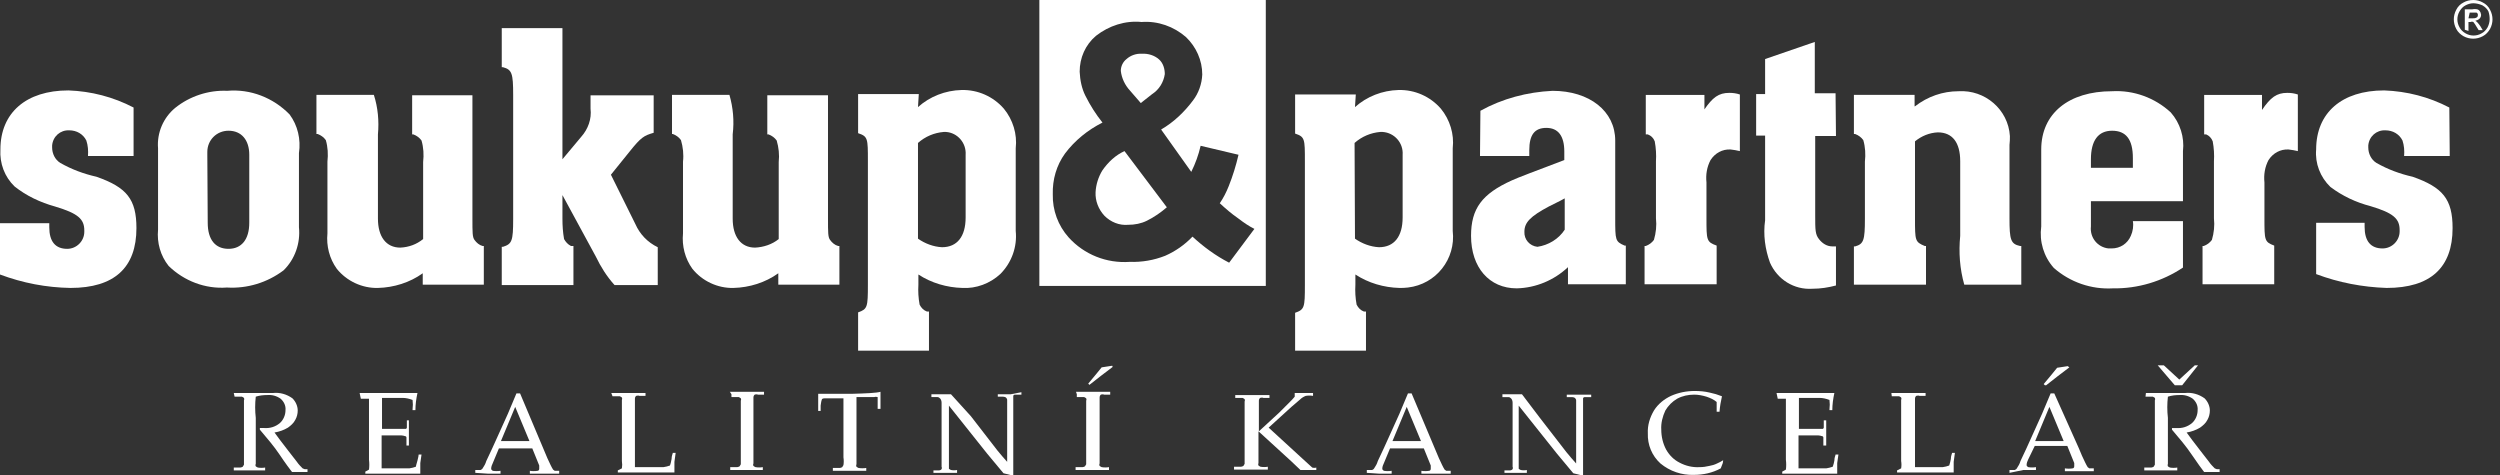
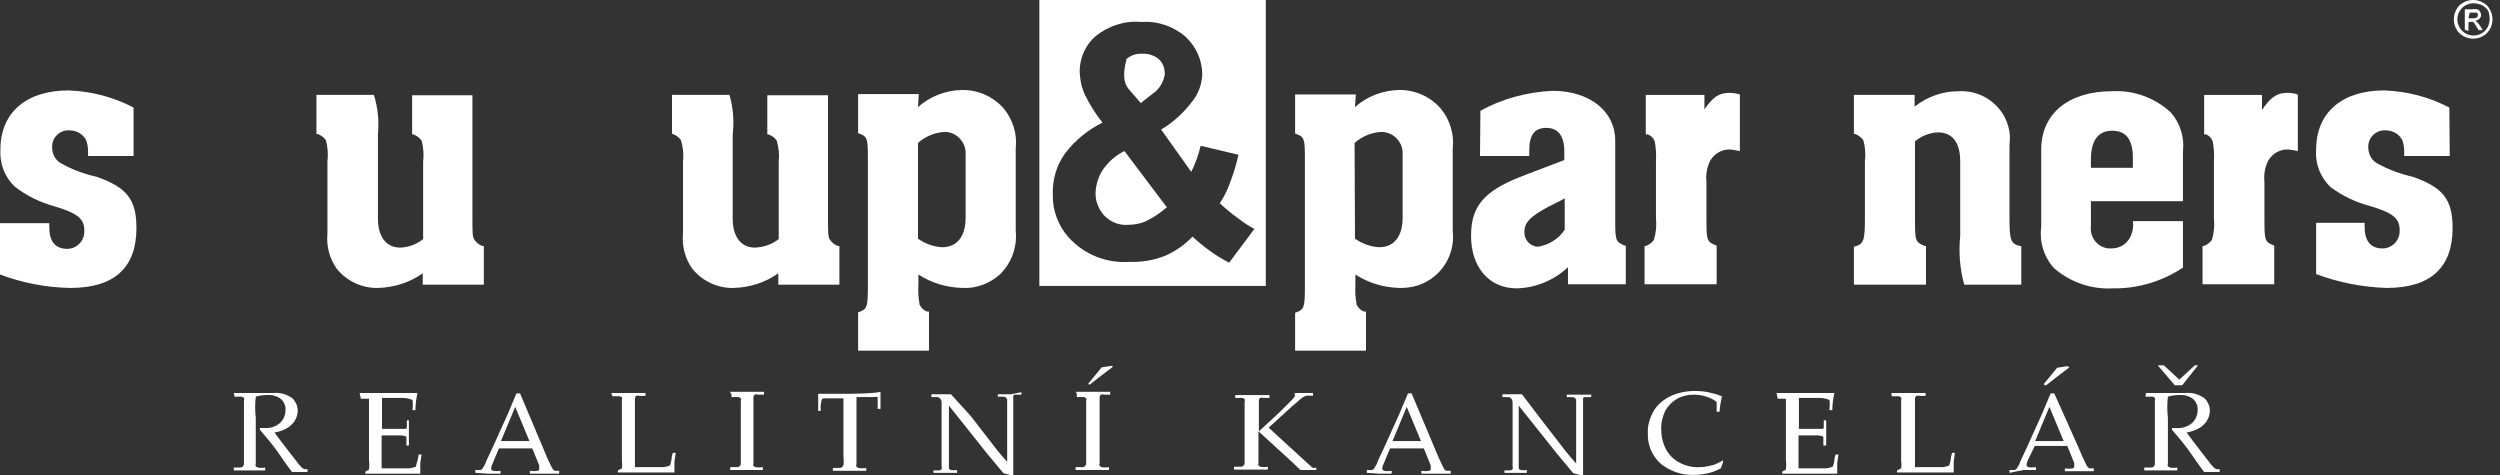
<svg xmlns="http://www.w3.org/2000/svg" width="263" height="50" viewBox="0 0 263 50" fill="none">
  <rect x="0" y="0" width="263" height="50" fill="#333333" stroke="none" />
  <g clip-path="url(#clip0_4077_7664)">
-     <path d="M120.01 10.84L121.209 9.897C121.938 9.426 122.409 8.655 122.537 7.798C122.537 7.241 122.366 6.641 121.938 6.256C121.466 5.827 120.781 5.613 120.138 5.656C119.538 5.613 118.938 5.827 118.51 6.213C118.124 6.513 117.91 6.984 117.91 7.455C117.996 8.226 118.339 8.955 118.896 9.555L120.01 10.84Z" fill="white" />
+     <path d="M120.01 10.84L121.209 9.897C121.938 9.426 122.409 8.655 122.537 7.798C122.537 7.241 122.366 6.641 121.938 6.256C121.466 5.827 120.781 5.613 120.138 5.656C119.538 5.613 118.938 5.827 118.51 6.213C117.996 8.226 118.339 8.955 118.896 9.555L120.01 10.84Z" fill="white" />
    <path d="M115.982 17.908C115.554 18.594 115.296 19.408 115.254 20.222C115.211 21.122 115.554 22.021 116.196 22.707C116.839 23.35 117.739 23.735 118.681 23.649C119.367 23.649 120.052 23.521 120.652 23.221C121.423 22.835 122.109 22.364 122.751 21.807L118.296 15.895C117.353 16.323 116.582 17.051 115.982 17.908Z" fill="white" />
    <path d="M109.34 0V30.077H133.162V0H109.34ZM129.306 27.635C127.892 26.907 126.606 25.964 125.45 24.893C124.635 25.75 123.65 26.435 122.579 26.907C121.379 27.378 120.137 27.592 118.851 27.549C116.409 27.721 114.053 26.778 112.425 24.979C111.311 23.736 110.711 22.108 110.754 20.437C110.711 18.895 111.139 17.395 112.039 16.152C113.067 14.781 114.438 13.668 115.981 12.896C115.295 12.039 114.695 11.097 114.181 10.069C113.796 9.297 113.624 8.44 113.581 7.541C113.581 6.084 114.181 4.713 115.295 3.77C116.666 2.699 118.38 2.142 120.094 2.314C121.808 2.185 123.479 2.785 124.764 3.899C125.835 4.927 126.478 6.341 126.478 7.841C126.435 8.826 126.092 9.811 125.492 10.583C124.593 11.782 123.479 12.854 122.15 13.625L125.321 18.081C125.749 17.224 126.092 16.281 126.306 15.338L130.291 16.281C130.034 17.395 129.691 18.509 129.263 19.58C129.006 20.223 128.706 20.823 128.32 21.38C128.92 21.937 129.563 22.494 130.248 22.965C130.805 23.393 131.362 23.779 131.962 24.079L129.306 27.635Z" fill="white" />
    <path d="M14.053 16.41H9.255C9.297 15.853 9.255 15.296 9.083 14.782C8.74 14.096 8.055 13.71 7.284 13.71C6.341 13.668 5.57 14.353 5.484 15.296C5.484 15.382 5.484 15.424 5.484 15.51C5.484 16.153 5.784 16.795 6.341 17.138C7.541 17.824 8.826 18.295 10.154 18.595C13.325 19.709 14.353 20.951 14.353 23.993C14.353 28.149 12.039 30.291 7.412 30.291C4.884 30.249 2.399 29.777 0 28.878V23.479H5.184V23.908C5.184 25.407 5.827 26.178 7.069 26.178C8.055 26.178 8.869 25.364 8.869 24.379C8.869 24.336 8.869 24.293 8.869 24.25C8.869 23.051 8.226 22.451 5.784 21.723C4.242 21.294 2.785 20.609 1.542 19.623C0.471 18.595 -0.043 17.181 0.043 15.724C0.043 11.868 2.742 9.512 7.198 9.512C9.597 9.597 11.911 10.197 14.053 11.311V16.41Z" fill="white" />
-     <path d="M21.853 23.435C21.853 25.235 22.667 26.177 24.038 26.177C25.409 26.177 26.223 25.192 26.223 23.435V16.28C26.223 14.738 25.409 13.752 24.038 13.752C22.795 13.752 21.81 14.738 21.81 15.98C21.81 16.066 21.81 16.152 21.81 16.28L21.853 23.435ZM31.45 23.907C31.622 25.578 31.022 27.291 29.822 28.448C28.108 29.733 26.009 30.376 23.866 30.248C21.596 30.419 19.368 29.562 17.74 27.977C16.883 26.906 16.497 25.535 16.626 24.164V15.595C16.497 13.966 17.183 12.381 18.425 11.353C19.968 10.111 21.939 9.468 23.909 9.553C26.352 9.339 28.751 10.282 30.465 12.039C31.322 13.195 31.664 14.652 31.45 16.109V23.907Z" fill="white" />
    <path d="M49.699 22.964C49.699 24.507 49.699 24.935 49.913 25.235C50.127 25.535 50.427 25.792 50.77 25.878H50.898V29.948H44.472V28.748C43.1 29.734 41.43 30.248 39.759 30.291C38.088 30.334 36.46 29.562 35.431 28.277C34.66 27.206 34.317 25.878 34.446 24.55V17.009C34.532 16.238 34.489 15.467 34.275 14.738C34.06 14.438 33.76 14.224 33.418 14.095H33.289V9.982H39.33C39.759 11.311 39.887 12.725 39.759 14.138V23.007C39.759 24.892 40.615 26.049 42.115 26.049C43.015 26.006 43.829 25.706 44.514 25.149V17.052C44.6 16.281 44.557 15.509 44.343 14.781C44.129 14.481 43.829 14.267 43.486 14.138H43.358V10.025H49.699V22.964Z" fill="white" />
-     <path d="M68.766 13.968C67.738 14.268 67.438 14.44 66.239 15.939L64.268 18.381L66.838 23.565C67.31 24.637 68.124 25.493 69.195 26.008V29.992H64.653C63.839 29.092 63.197 28.064 62.682 26.993L59.169 20.523V23.008C59.169 23.737 59.212 24.422 59.34 25.151C59.512 25.451 59.726 25.708 60.069 25.879H60.326V29.992H52.785V25.965H52.914C53.856 25.665 53.985 25.365 53.985 23.051V9.984C53.985 7.713 53.856 7.327 52.914 7.07H52.785V2.957H59.169V16.753L61.14 14.397C61.868 13.583 62.254 12.511 62.125 11.44V10.026H68.766V13.968Z" fill="white" />
    <path d="M87.105 22.964C87.105 24.507 87.105 24.935 87.319 25.235C87.533 25.535 87.833 25.792 88.176 25.878H88.305V29.948H81.878V28.748C80.507 29.734 78.836 30.248 77.165 30.291C75.494 30.334 73.866 29.562 72.838 28.277C72.066 27.206 71.724 25.878 71.852 24.55V17.009C71.938 16.238 71.852 15.467 71.638 14.738C71.424 14.438 71.124 14.224 70.781 14.095H70.695V9.982H76.736C77.122 11.311 77.251 12.725 77.079 14.138V23.007C77.079 24.892 77.936 26.049 79.436 26.049C80.335 26.006 81.235 25.706 81.921 25.149V17.052C82.006 16.281 81.921 15.509 81.707 14.781C81.492 14.481 81.192 14.267 80.85 14.138H80.721V10.025H87.105V22.964Z" fill="white" />
    <path d="M96.572 25.107C97.3 25.621 98.2 25.964 99.1 26.007C100.685 26.007 101.584 24.893 101.584 22.879V16.281C101.67 15.038 100.728 13.967 99.528 13.882C99.442 13.882 99.357 13.882 99.271 13.882C98.285 13.967 97.343 14.353 96.572 15.038V25.107ZM96.572 11.268C97.814 10.154 99.442 9.511 101.156 9.469C102.87 9.426 104.498 10.154 105.612 11.44C106.555 12.596 107.026 14.096 106.854 15.595V24.293C107.026 25.964 106.426 27.635 105.226 28.834C104.155 29.82 102.698 30.377 101.242 30.291C99.614 30.248 97.986 29.777 96.615 28.877V29.948C96.572 30.634 96.615 31.362 96.743 32.048C96.914 32.391 97.171 32.648 97.514 32.776C97.728 32.776 97.728 32.776 97.728 32.776V36.889H90.273V32.862C91.259 32.519 91.302 32.305 91.302 29.948V16.924C91.302 14.567 91.302 14.353 90.273 14.01V9.897H96.657L96.572 11.268Z" fill="white" />
    <path d="M142.544 25.107C143.273 25.621 144.172 25.964 145.072 26.007C146.657 26.007 147.557 24.893 147.557 22.879V16.281C147.643 15.038 146.7 13.967 145.458 13.882C145.372 13.882 145.286 13.882 145.201 13.882C144.215 13.967 143.273 14.353 142.501 15.038L142.544 25.107ZM142.544 11.268C143.787 10.154 145.415 9.511 147.129 9.469C148.842 9.426 150.471 10.154 151.585 11.44C152.527 12.596 152.998 14.096 152.827 15.595V24.293C153.17 27.249 151.07 29.906 148.114 30.248C147.814 30.291 147.514 30.291 147.214 30.291C145.586 30.248 143.958 29.777 142.587 28.877V29.948C142.544 30.634 142.587 31.362 142.716 32.048C142.887 32.391 143.144 32.648 143.487 32.776C143.701 32.776 143.701 32.776 143.701 32.776V36.889H136.246V32.905C137.232 32.562 137.274 32.348 137.274 29.991V16.966C137.274 14.61 137.274 14.396 136.246 14.053V9.94H142.63L142.544 11.268Z" fill="white" />
    <path d="M164.137 21.123L162.937 21.723C161.009 22.751 160.367 23.394 160.367 24.379C160.324 25.193 160.924 25.879 161.738 25.964C162.894 25.793 163.966 25.15 164.608 24.165V20.866L164.137 21.123ZM155.739 11.654C158.053 10.369 160.667 9.683 163.323 9.555C167.222 9.555 169.921 11.697 169.921 14.782V22.922C169.921 25.279 169.921 25.407 170.906 25.836H171.035V29.906H164.951V28.107C163.494 29.478 161.566 30.292 159.553 30.334C156.682 30.334 154.754 28.149 154.754 24.808C154.754 21.937 155.911 20.394 159.038 18.981C159.681 18.681 161.523 17.995 164.565 16.838C164.565 16.367 164.565 16.153 164.565 15.939C164.565 14.31 163.923 13.454 162.68 13.454C161.438 13.454 160.881 14.182 160.881 15.81V16.41H155.696L155.739 11.654Z" fill="white" />
    <path d="M179.263 11.569C180.163 10.241 180.806 9.77 181.92 9.77C182.305 9.77 182.648 9.812 183.034 9.941V15.896C182.691 15.811 182.391 15.768 182.048 15.725C181.191 15.682 180.42 16.111 179.949 16.839C179.563 17.567 179.435 18.381 179.52 19.195V22.923C179.52 25.279 179.52 25.451 180.591 25.836V29.907H173.008V25.879H173.136C173.479 25.751 173.779 25.537 173.993 25.236C174.207 24.508 174.293 23.737 174.207 22.966V16.968C174.25 16.282 174.207 15.554 174.079 14.868C173.95 14.525 173.693 14.268 173.351 14.14C173.136 14.14 173.136 14.14 173.136 14.14V9.984H179.306V11.569H179.263Z" fill="white" />
-     <path d="M193.144 14.309H190.959V22.664C190.959 24.206 190.959 24.678 191.387 25.192C191.73 25.62 192.201 25.92 192.758 25.92C192.887 25.92 193.015 25.92 193.144 25.92V30.033C192.33 30.248 191.516 30.376 190.659 30.376C188.731 30.505 186.974 29.391 186.203 27.634C185.689 26.22 185.474 24.678 185.689 23.178V14.266H184.746V9.896H185.689V6.212L190.916 4.412V9.811H193.101L193.144 14.309Z" fill="white" />
    <path d="M201.458 11.183C202.786 10.155 204.371 9.598 206.042 9.598C208.827 9.426 211.269 11.526 211.441 14.311C211.441 14.611 211.441 14.91 211.398 15.253V22.965C211.398 25.236 211.527 25.665 212.512 25.879H212.64V29.949H206.642C206.171 28.278 206.042 26.564 206.214 24.808V16.967C206.214 14.996 205.4 13.925 203.857 13.925C202.958 13.968 202.144 14.311 201.458 14.868V22.965C201.458 25.322 201.458 25.45 202.486 25.879H202.615V29.949H195.031V25.922H195.16C196.06 25.665 196.188 25.279 196.188 23.008V17.01C196.274 16.239 196.231 15.467 196.017 14.739C195.802 14.439 195.503 14.225 195.16 14.096H195.031V9.983H201.415V11.183H201.458Z" fill="white" />
    <path d="M224.378 16.624C224.378 14.653 223.65 13.753 222.193 13.753C220.736 13.753 219.965 14.781 219.965 16.752V17.652H224.378V16.624ZM219.965 21.165V23.822C219.837 24.979 220.651 26.007 221.807 26.135C221.936 26.135 222.022 26.135 222.15 26.135C223.05 26.135 223.821 25.621 224.164 24.807C224.378 24.336 224.464 23.779 224.378 23.265H229.648V28.149C227.463 29.606 224.892 30.377 222.279 30.334C220.008 30.463 217.78 29.692 216.066 28.192C214.995 26.992 214.524 25.407 214.738 23.822V15.724C214.738 11.954 217.609 9.597 222.193 9.597C224.464 9.469 226.692 10.283 228.363 11.825C229.348 12.939 229.819 14.439 229.648 15.895V21.165H219.965Z" fill="white" />
    <path d="M237.962 11.569C238.862 10.241 239.505 9.77 240.619 9.77C241.004 9.77 241.347 9.812 241.733 9.941V15.896C241.39 15.811 241.09 15.768 240.747 15.725C239.89 15.682 239.119 16.111 238.648 16.839C238.262 17.567 238.134 18.381 238.219 19.195V22.923C238.219 25.279 238.219 25.451 239.248 25.836V29.907H231.707V25.879H231.836C232.178 25.751 232.478 25.537 232.692 25.236C232.907 24.508 232.992 23.737 232.907 22.966V16.968C232.95 16.282 232.907 15.554 232.778 14.868C232.65 14.525 232.393 14.268 232.093 14.14C231.878 14.14 231.878 14.14 231.878 14.14V9.984H237.962V11.569Z" fill="white" />
    <path d="M257.712 16.41H252.913C252.956 15.853 252.913 15.296 252.742 14.782C252.399 14.096 251.714 13.71 250.942 13.71C250 13.668 249.229 14.353 249.143 15.296C249.143 15.382 249.143 15.424 249.143 15.51C249.143 16.153 249.443 16.795 250 17.138C251.2 17.824 252.485 18.295 253.813 18.595C256.984 19.709 258.012 20.951 258.012 23.993C258.012 28.149 255.698 30.291 251.071 30.291C248.543 30.206 246.058 29.735 243.659 28.835V23.436H248.757V23.865C248.757 25.364 249.4 26.136 250.643 26.136C251.628 26.136 252.442 25.322 252.442 24.336C252.442 24.293 252.442 24.25 252.442 24.207C252.442 23.008 251.799 22.408 249.357 21.68C247.858 21.294 246.401 20.609 245.158 19.666C244.087 18.638 243.53 17.181 243.659 15.724C243.659 11.868 246.358 9.512 250.814 9.512C253.213 9.597 255.527 10.197 257.669 11.311L257.712 16.41Z" fill="white" />
    <path d="M260.197 0C260.54 0 260.883 0.086 261.183 0.257C261.525 0.428 261.782 0.686 261.954 1.028C262.297 1.671 262.297 2.399 261.954 3.042C261.782 3.342 261.525 3.642 261.183 3.813C260.54 4.156 259.812 4.156 259.169 3.813C258.869 3.642 258.569 3.385 258.398 3.042C258.055 2.399 258.055 1.671 258.398 1.028C258.569 0.686 258.826 0.428 259.169 0.257C259.469 0.086 259.812 0 260.197 0ZM260.197 0.343C259.897 0.343 259.64 0.428 259.383 0.557C259.126 0.686 258.912 0.9 258.74 1.2C258.441 1.714 258.441 2.356 258.74 2.871C258.869 3.128 259.083 3.342 259.383 3.513C259.897 3.813 260.54 3.813 261.054 3.513C261.311 3.385 261.525 3.171 261.697 2.871C261.825 2.614 261.911 2.314 261.911 2.014C261.911 1.714 261.868 1.457 261.782 1.2C261.654 0.943 261.44 0.728 261.14 0.557C260.84 0.428 260.497 0.343 260.197 0.343ZM259.297 3.128V0.985H260.069C260.24 0.943 260.454 0.943 260.626 0.985C260.754 1.028 260.84 1.114 260.883 1.2C260.968 1.285 260.968 1.414 261.011 1.542C261.011 1.714 260.968 1.842 260.84 1.971C260.711 2.099 260.54 2.142 260.411 2.185L260.583 2.314C260.711 2.442 260.797 2.571 260.926 2.742L261.183 3.171H260.754L260.54 2.828C260.454 2.656 260.326 2.485 260.197 2.314C260.111 2.271 259.983 2.271 259.897 2.314H259.683V3.256L259.297 3.128ZM259.683 1.928H260.111C260.24 1.928 260.411 1.928 260.54 1.842C260.626 1.799 260.668 1.714 260.668 1.628C260.668 1.585 260.668 1.5 260.668 1.457C260.626 1.414 260.583 1.371 260.54 1.328C260.411 1.328 260.283 1.328 260.197 1.328H259.812L259.683 1.928Z" fill="white" />
    <path d="M24.594 41.345H26.308H28.107H28.707C29.435 41.259 30.164 41.473 30.763 41.902C31.106 42.245 31.32 42.716 31.32 43.187C31.32 43.53 31.235 43.873 31.063 44.172C30.892 44.515 30.592 44.772 30.292 44.987C29.864 45.244 29.392 45.415 28.878 45.501L29.478 46.315L30.335 47.429L31.235 48.586C31.406 48.843 31.62 49.057 31.834 49.271L32.049 49.357H32.349V49.657H31.663H30.721C30.463 49.314 30.035 48.757 29.435 47.857C28.835 46.958 28.064 46.058 27.336 45.201V45.029H27.807C28.407 45.072 28.964 44.901 29.435 44.515C29.821 44.173 30.035 43.658 30.035 43.144C30.078 42.673 29.864 42.245 29.521 41.945C29.093 41.645 28.621 41.516 28.107 41.559C27.721 41.559 27.293 41.602 26.907 41.73C26.822 42.459 26.822 43.23 26.907 43.958V47.9C26.907 48.2 26.907 48.5 26.907 48.8C26.864 48.886 26.864 48.971 26.907 49.057C26.95 49.1 27.036 49.143 27.122 49.185C27.379 49.228 27.636 49.228 27.893 49.185V49.485H26.864H26.393H24.594V49.185H25.279C25.365 49.185 25.451 49.143 25.536 49.1C25.579 49.014 25.622 48.971 25.665 48.886C25.665 48.628 25.665 48.328 25.665 48.071V43.016C25.665 42.544 25.665 42.287 25.665 42.116C25.708 42.03 25.708 41.945 25.665 41.859C25.622 41.816 25.536 41.773 25.451 41.73C25.194 41.73 24.936 41.73 24.679 41.73L24.594 41.345Z" fill="white" />
    <path d="M37.832 41.346H40.446H43.916C43.788 41.946 43.702 42.545 43.702 43.145H43.402C43.402 43.102 43.402 43.102 43.402 43.059C43.445 42.717 43.445 42.417 43.402 42.074C43.059 41.946 42.716 41.86 42.374 41.86H41.388H40.188V45.116H41.388H42.288C42.416 45.116 42.588 45.116 42.716 45.116C42.759 45.073 42.802 45.03 42.802 44.987C42.802 44.859 42.802 44.73 42.802 44.602V44.216H43.016C43.016 44.645 43.016 45.073 43.016 45.544V46.873H42.759V46.53C42.759 46.273 42.759 46.102 42.759 46.016C42.759 45.973 42.716 45.887 42.631 45.887C42.502 45.844 42.331 45.802 42.202 45.802H41.217H40.146C40.146 46.144 40.146 46.701 40.146 47.472C40.146 48.244 40.146 48.844 40.146 49.272H41.26C42.245 49.272 42.845 49.272 43.059 49.272C43.316 49.229 43.53 49.186 43.745 49.101C43.745 49.015 43.83 48.801 43.916 48.458C44.002 48.115 44.044 47.901 44.044 47.815H44.344C44.302 48.115 44.259 48.415 44.216 48.715C44.216 49.144 44.216 49.529 44.216 49.829H41.26H39.632H38.432V49.615L38.818 49.401C38.86 49.058 38.86 48.715 38.818 48.372C38.818 47.687 38.818 47.215 38.818 46.83V43.231C38.818 42.931 38.818 42.674 38.818 42.502C38.818 42.374 38.818 42.245 38.818 42.117C38.818 42.074 38.818 41.988 38.818 41.946H38.689H38.389H37.961L37.832 41.346Z" fill="white" />
    <path d="M50 49.743V49.444C50.171 49.444 50.386 49.444 50.557 49.444C50.643 49.401 50.728 49.358 50.771 49.272C50.943 49.015 51.071 48.801 51.157 48.501L51.8 47.13L53.428 43.531L54.327 41.389H54.713L57.241 47.387L57.584 48.201L57.926 48.929C58.012 49.101 58.098 49.272 58.183 49.401L58.355 49.529C58.526 49.529 58.697 49.529 58.826 49.529V49.829H57.712H55.741V49.529C55.998 49.572 56.298 49.572 56.555 49.529C56.641 49.529 56.727 49.444 56.727 49.315C56.727 49.186 56.727 49.101 56.727 48.972L55.998 47.173H52.485L51.842 48.715C51.757 48.886 51.671 49.101 51.671 49.315C51.671 49.401 51.757 49.486 51.842 49.529C52.099 49.572 52.399 49.572 52.656 49.529V49.829H51.328L50 49.743ZM52.699 46.401H55.698L54.199 42.803L52.699 46.401Z" fill="white" />
    <path d="M64.309 41.346H66.108H67.908V41.646H67.265C67.179 41.603 67.051 41.603 66.922 41.646C66.836 41.731 66.794 41.817 66.794 41.946C66.794 42.16 66.794 42.374 66.794 42.588V46.744C66.794 47.387 66.794 47.858 66.794 48.115V49.144H67.993C68.979 49.144 69.579 49.144 69.793 49.144C70.05 49.101 70.264 49.058 70.478 48.972C70.564 48.758 70.607 48.501 70.65 48.287C70.65 47.944 70.778 47.73 70.778 47.644H71.078C71.035 47.944 70.992 48.244 70.95 48.587C70.95 49.058 70.95 49.401 70.95 49.7H67.993H66.194H64.994V49.486L65.423 49.272C65.465 49.015 65.465 48.758 65.423 48.501C65.423 48.029 65.423 47.43 65.423 46.701V42.974C65.423 42.502 65.423 42.245 65.423 42.074C65.465 41.988 65.465 41.903 65.423 41.817C65.38 41.774 65.294 41.731 65.208 41.688C64.951 41.688 64.694 41.688 64.437 41.688L64.309 41.346Z" fill="white" />
    <path d="M76.777 41.217H78.577H80.376V41.517H79.734C79.648 41.474 79.519 41.474 79.391 41.517C79.305 41.602 79.262 41.688 79.262 41.817C79.262 42.031 79.262 42.245 79.262 42.459V47.858C79.262 48.158 79.262 48.458 79.262 48.758C79.219 48.843 79.219 48.929 79.262 49.015C79.305 49.057 79.391 49.1 79.477 49.143C79.734 49.186 79.991 49.186 80.248 49.143V49.443H79.262H78.62H76.82V49.143H77.549C77.634 49.143 77.72 49.1 77.806 49.057C77.849 48.972 77.891 48.929 77.934 48.843C77.934 48.586 77.934 48.286 77.934 48.029V43.059C77.934 42.588 77.934 42.331 77.934 42.159C77.977 42.074 77.977 41.988 77.934 41.902C77.891 41.859 77.806 41.817 77.72 41.774C77.463 41.774 77.206 41.774 76.949 41.774V41.474L76.777 41.217Z" fill="white" />
    <path d="M92.629 41.217C92.629 41.56 92.629 42.159 92.629 43.016H92.33V42.459C92.33 42.159 92.33 41.988 92.33 41.902C92.33 41.859 92.33 41.817 92.33 41.774C92.201 41.731 92.073 41.731 91.944 41.774H91.216H90.102C90.102 42.673 90.102 43.188 90.102 43.316V47.944C90.102 48.372 90.102 48.672 90.102 48.843C90.059 48.929 90.059 49.015 90.102 49.1C90.144 49.143 90.23 49.186 90.316 49.229C90.573 49.272 90.873 49.272 91.13 49.229V49.529H89.33H87.617V49.229H88.345C88.431 49.229 88.516 49.186 88.602 49.143C88.645 49.057 88.688 49.015 88.731 48.929C88.773 48.672 88.773 48.372 88.731 48.115V43.445C88.731 43.445 88.731 42.888 88.731 41.902H86.931C86.674 41.902 86.503 41.902 86.46 42.031C86.374 42.245 86.374 42.459 86.331 42.673V43.23H86.074C86.074 42.288 86.074 41.645 86.074 41.431C86.76 41.431 87.917 41.431 89.545 41.431C91.13 41.388 92.158 41.345 92.629 41.217Z" fill="white" />
    <path d="M98.199 49.743V49.486H98.756C98.884 49.486 98.97 49.443 99.055 49.357C99.098 49.272 99.098 49.186 99.055 49.1C99.055 48.972 99.055 48.715 99.055 48.286C99.055 47.858 99.055 47.515 99.055 47.344V42.374C99.055 42.202 99.013 42.074 98.927 41.945C98.841 41.86 98.756 41.774 98.627 41.774C98.413 41.774 98.199 41.774 97.984 41.774V41.474H99.055H100.041L102.14 43.788L104.925 47.387C105.268 47.815 105.611 48.201 105.954 48.586V43.873C105.954 43.745 105.954 43.445 105.954 42.974C105.954 42.502 105.954 42.202 105.954 42.074C105.954 41.988 105.911 41.902 105.825 41.817C105.739 41.774 105.654 41.731 105.525 41.731H104.968V41.474H106.339L107.453 41.26V41.517H106.853C106.725 41.517 106.639 41.517 106.596 41.645C106.596 41.731 106.596 41.817 106.596 41.902C106.596 42.031 106.596 42.288 106.596 42.717C106.596 43.145 106.596 43.488 106.596 43.659V48.415C106.596 48.972 106.596 49.486 106.596 50.043C106.253 49.957 105.911 49.872 105.568 49.786L105.139 49.272L103.854 47.729L99.827 42.674V47.258C99.827 47.429 99.827 47.772 99.827 48.243C99.827 48.543 99.827 48.8 99.827 49.1C99.827 49.186 99.827 49.229 99.827 49.315C99.87 49.357 99.955 49.4 100.041 49.443C100.255 49.486 100.469 49.486 100.684 49.443V49.743C100.341 49.743 99.998 49.743 99.698 49.743H98.199Z" fill="white" />
    <path d="M113.195 41.217H114.995H116.794V41.517H116.151C116.066 41.474 115.937 41.474 115.809 41.517C115.723 41.602 115.68 41.688 115.68 41.816C115.68 42.031 115.68 42.245 115.68 42.459V47.858C115.68 48.158 115.68 48.458 115.68 48.757C115.637 48.843 115.637 48.929 115.68 49.014C115.723 49.057 115.809 49.1 115.894 49.143C116.151 49.186 116.409 49.186 116.666 49.143V49.443H115.594H114.952H113.152V49.143H113.881C113.966 49.143 114.052 49.1 114.138 49.057C114.181 48.972 114.223 48.929 114.266 48.843C114.266 48.586 114.266 48.286 114.266 48.029V43.059C114.266 42.588 114.266 42.331 114.266 42.159C114.309 42.074 114.309 41.988 114.266 41.902C114.223 41.859 114.138 41.816 114.052 41.774C113.795 41.774 113.538 41.774 113.281 41.774V41.474L113.195 41.217ZM117.051 38.603L115.809 39.546L114.609 40.488L114.481 40.36L115.337 39.331L115.894 38.646L117.008 38.475L117.051 38.603Z" fill="white" />
    <path d="M132.391 45.416C133.376 44.516 134.105 43.831 134.576 43.402L135.69 42.288C135.861 42.117 136.033 41.946 136.204 41.731V41.346H138.132V41.646C137.875 41.603 137.618 41.603 137.361 41.646C137.147 41.731 136.933 41.86 136.761 42.031L135.861 42.802L133.462 44.987L137.061 48.287L138.047 49.186C138.175 49.229 138.346 49.229 138.475 49.186V49.443H136.804L135.861 48.544L132.391 45.373V47.815C132.391 48.115 132.391 48.415 132.391 48.715C132.348 48.801 132.348 48.886 132.391 48.972C132.434 49.015 132.52 49.058 132.605 49.101C132.862 49.144 133.119 49.144 133.376 49.101V49.401H132.348H131.705H129.82V49.101H130.549C130.634 49.101 130.72 49.058 130.806 49.015C130.849 48.929 130.891 48.886 130.934 48.801C130.934 48.544 130.934 48.244 130.934 47.987V43.145C130.934 42.674 130.934 42.417 130.934 42.245C130.977 42.16 130.977 42.074 130.934 41.988C130.891 41.946 130.806 41.903 130.72 41.86C130.463 41.86 130.206 41.86 129.949 41.86V41.56H131.748H133.548V41.86H132.905C132.819 41.817 132.691 41.817 132.562 41.86C132.477 41.946 132.434 42.031 132.434 42.16C132.434 42.374 132.434 42.588 132.434 42.802V45.416H132.391Z" fill="white" />
    <path d="M143.789 49.743V49.444C143.96 49.444 144.175 49.444 144.346 49.444C144.432 49.401 144.517 49.358 144.56 49.272C144.732 49.015 144.86 48.801 144.946 48.501L145.589 47.13L147.217 43.531L148.116 41.389H148.502L151.03 47.387L151.373 48.201L151.715 48.929C151.801 49.101 151.887 49.272 151.972 49.401L152.144 49.529C152.315 49.529 152.487 49.529 152.615 49.529V49.829H151.501H149.53V49.529C149.787 49.572 150.087 49.572 150.344 49.529C150.43 49.529 150.516 49.444 150.516 49.315C150.516 49.186 150.516 49.101 150.516 48.972L149.787 47.173H146.231L145.589 48.715C145.503 48.886 145.417 49.101 145.417 49.315C145.417 49.401 145.503 49.486 145.589 49.529C145.846 49.572 146.146 49.572 146.403 49.529V49.829H145.074L143.789 49.743ZM146.488 46.401H149.487L147.988 42.803L146.488 46.401Z" fill="white" />
    <path d="M158.269 49.744V49.487H158.826C158.954 49.487 159.04 49.444 159.126 49.358C159.169 49.272 159.169 49.187 159.126 49.101C159.126 48.972 159.126 48.715 159.126 48.287C159.126 47.858 159.126 47.516 159.126 47.344V42.374C159.126 42.203 159.083 42.074 158.997 41.946C158.912 41.86 158.826 41.775 158.697 41.775C158.483 41.775 158.269 41.775 158.055 41.775V41.475H159.126H160.111L161.996 43.96L164.781 47.559C165.124 47.987 165.467 48.373 165.81 48.758V43.917C165.81 43.788 165.81 43.488 165.81 43.017C165.81 42.546 165.81 42.246 165.81 42.117C165.81 42.032 165.767 41.946 165.681 41.86C165.595 41.817 165.51 41.775 165.381 41.775H164.824V41.517H166.195H167.395V41.775H166.795C166.667 41.775 166.581 41.775 166.538 41.903C166.538 41.989 166.538 42.074 166.538 42.16C166.538 42.289 166.538 42.546 166.538 42.974C166.538 43.403 166.538 43.745 166.538 43.917V48.416C166.538 48.972 166.538 49.487 166.538 50.044C166.195 49.958 165.852 49.872 165.51 49.786L165.081 49.272L163.796 47.73L159.768 42.674V47.259C159.768 47.43 159.768 47.773 159.768 48.244C159.768 48.544 159.768 48.801 159.768 49.101C159.768 49.187 159.768 49.23 159.768 49.315C159.811 49.358 159.897 49.401 159.983 49.444C160.197 49.487 160.411 49.487 160.625 49.444V49.744C160.283 49.744 159.94 49.744 159.64 49.744H158.269Z" fill="white" />
    <path d="M181.236 48.714L181.022 49.271C180.165 49.743 179.179 49.957 178.194 49.957C176.908 50 175.666 49.571 174.68 48.757C173.781 47.943 173.309 46.786 173.352 45.587C173.309 44.73 173.567 43.916 173.995 43.187C174.423 42.502 175.066 41.988 175.794 41.645C176.566 41.302 177.423 41.131 178.279 41.131C178.794 41.131 179.351 41.174 179.865 41.302C180.293 41.388 180.722 41.517 181.15 41.688C181.022 42.245 180.936 42.759 180.893 43.316H180.593V42.288C180.293 42.031 179.908 41.859 179.522 41.731C179.094 41.602 178.665 41.517 178.237 41.517C177.594 41.517 176.994 41.645 176.437 41.945C175.923 42.245 175.495 42.673 175.195 43.187C174.895 43.83 174.723 44.516 174.766 45.201C174.766 45.929 174.938 46.658 175.28 47.3C175.623 47.9 176.094 48.372 176.694 48.672C177.337 49.014 178.065 49.186 178.794 49.143C179.136 49.143 179.479 49.1 179.822 49.014C180.079 48.971 180.379 48.886 180.636 48.757C180.85 48.672 181.064 48.543 181.279 48.414L181.236 48.714Z" fill="white" />
    <path d="M186.891 41.346H189.504H192.975C192.846 41.946 192.76 42.545 192.76 43.145H192.46C192.46 43.145 192.46 43.145 192.46 43.059C192.503 42.717 192.503 42.417 192.46 42.074C192.118 41.946 191.775 41.86 191.432 41.86H190.447H189.247V45.116H190.447H191.346C191.475 45.116 191.646 45.116 191.775 45.116C191.818 45.073 191.861 45.03 191.861 44.987C191.861 44.859 191.861 44.73 191.861 44.602V44.216H192.118C192.118 44.645 192.118 45.073 192.118 45.544V46.873H191.818V46.53C191.818 46.358 191.818 46.187 191.818 46.016C191.818 45.973 191.775 45.887 191.689 45.887C191.561 45.844 191.389 45.802 191.261 45.802H190.275H189.204C189.204 46.144 189.204 46.701 189.204 47.472C189.204 48.244 189.204 48.844 189.204 49.272H190.318C191.304 49.272 191.903 49.272 192.118 49.272C192.332 49.229 192.589 49.186 192.803 49.101C192.889 48.886 192.932 48.672 192.975 48.458C192.975 48.115 193.103 47.901 193.103 47.815H193.403C193.36 48.115 193.317 48.415 193.275 48.715C193.275 49.144 193.275 49.486 193.275 49.829H190.318H188.69H187.49V49.615L187.876 49.401C187.919 49.058 187.919 48.715 187.876 48.372C187.876 47.687 187.876 47.215 187.876 46.83V43.231C187.876 42.931 187.876 42.674 187.876 42.502C187.876 42.374 187.876 42.245 187.876 42.117C187.876 42.074 187.876 41.988 187.876 41.946H187.748H187.448H187.019L186.891 41.346Z" fill="white" />
    <path d="M198.973 41.346H200.772H202.572V41.646H201.929C201.843 41.603 201.715 41.603 201.586 41.646C201.501 41.731 201.458 41.817 201.458 41.946C201.458 42.16 201.458 42.374 201.458 42.588V46.744C201.458 47.387 201.458 47.858 201.458 48.115V49.144H202.572C203.557 49.144 204.157 49.144 204.371 49.144C204.628 49.101 204.842 49.058 205.057 48.972C205.142 48.758 205.185 48.501 205.228 48.287C205.228 47.944 205.357 47.73 205.357 47.644H205.656C205.614 47.944 205.571 48.244 205.528 48.587C205.528 49.058 205.528 49.401 205.528 49.7H202.572H200.772H199.572V49.486L200.001 49.272C200.044 49.015 200.044 48.758 200.001 48.501C200.001 48.029 200.001 47.43 200.001 46.701V42.974C200.001 42.502 200.001 42.245 200.001 42.074C200.044 41.988 200.044 41.903 200.001 41.817C199.958 41.774 199.872 41.731 199.787 41.688C199.53 41.688 199.273 41.688 199.016 41.688L198.973 41.346Z" fill="white" />
    <path d="M211.398 49.743V49.443C211.57 49.443 211.784 49.443 211.955 49.443C212.041 49.4 212.127 49.357 212.17 49.272C212.341 49.015 212.47 48.8 212.555 48.5L213.198 47.129L214.826 43.53L215.726 41.388H216.111L218.682 47.129L219.025 47.944L219.368 48.672C219.453 48.843 219.539 49.015 219.625 49.143L219.796 49.272C219.967 49.272 220.139 49.272 220.267 49.272V49.572H219.153H217.225V49.272C217.482 49.315 217.782 49.315 218.039 49.272C218.125 49.272 218.211 49.186 218.211 49.057C218.211 48.929 218.211 48.843 218.211 48.715L217.482 46.915H214.055L213.369 48.329C213.284 48.5 213.198 48.715 213.198 48.929C213.198 49.015 213.284 49.1 213.369 49.143C213.626 49.186 213.926 49.186 214.183 49.143V49.443H212.855L211.398 49.743ZM214.098 46.401H217.097L215.597 42.802L214.098 46.401ZM217.697 38.646L216.454 39.589L215.254 40.531H215.126L214.997 40.403L215.854 39.374L216.411 38.689L217.525 38.518L217.697 38.646Z" fill="white" />
    <path d="M225.75 41.345H227.463H229.263H229.863C230.591 41.259 231.319 41.474 231.919 41.902C232.262 42.245 232.476 42.716 232.476 43.187C232.476 43.53 232.39 43.873 232.219 44.173C232.048 44.516 231.748 44.773 231.448 44.987C231.019 45.244 230.548 45.415 230.034 45.501L230.634 46.315L231.491 47.429L232.39 48.586C232.562 48.843 232.776 49.057 232.99 49.271L233.205 49.357H233.504V49.657H232.819H231.876C231.619 49.314 231.191 48.757 230.591 47.858C229.991 46.958 229.22 46.058 228.492 45.201V45.03H228.963C229.563 45.073 230.12 44.901 230.591 44.516C230.977 44.173 231.191 43.659 231.191 43.145C231.234 42.673 231.019 42.245 230.677 41.945C230.248 41.645 229.777 41.517 229.263 41.559C228.877 41.559 228.449 41.602 228.063 41.731C227.977 42.459 227.977 43.23 228.063 43.959V47.9C228.063 48.2 228.063 48.5 228.063 48.8C228.02 48.886 228.02 48.971 228.063 49.057C228.106 49.1 228.192 49.143 228.277 49.186C228.534 49.229 228.791 49.229 229.049 49.186V49.486H228.02H227.378H225.578V49.186H226.306C226.392 49.186 226.478 49.143 226.564 49.1C226.606 49.014 226.649 48.971 226.692 48.886C226.692 48.629 226.692 48.329 226.692 48.072V43.016C226.692 42.545 226.692 42.288 226.692 42.116C226.735 42.031 226.735 41.945 226.692 41.859C226.649 41.816 226.564 41.773 226.478 41.731C226.221 41.731 225.964 41.731 225.707 41.731L225.75 41.345ZM231.234 38.432L229.563 40.531H228.791L226.992 38.432H227.635L229.263 39.931L230.891 38.432H231.234Z" fill="white" />
  </g>
  <defs>
    <clipPath id="clip0_4077_7664">
      <rect width="262.211" height="50" fill="white" />
    </clipPath>
  </defs>
</svg>